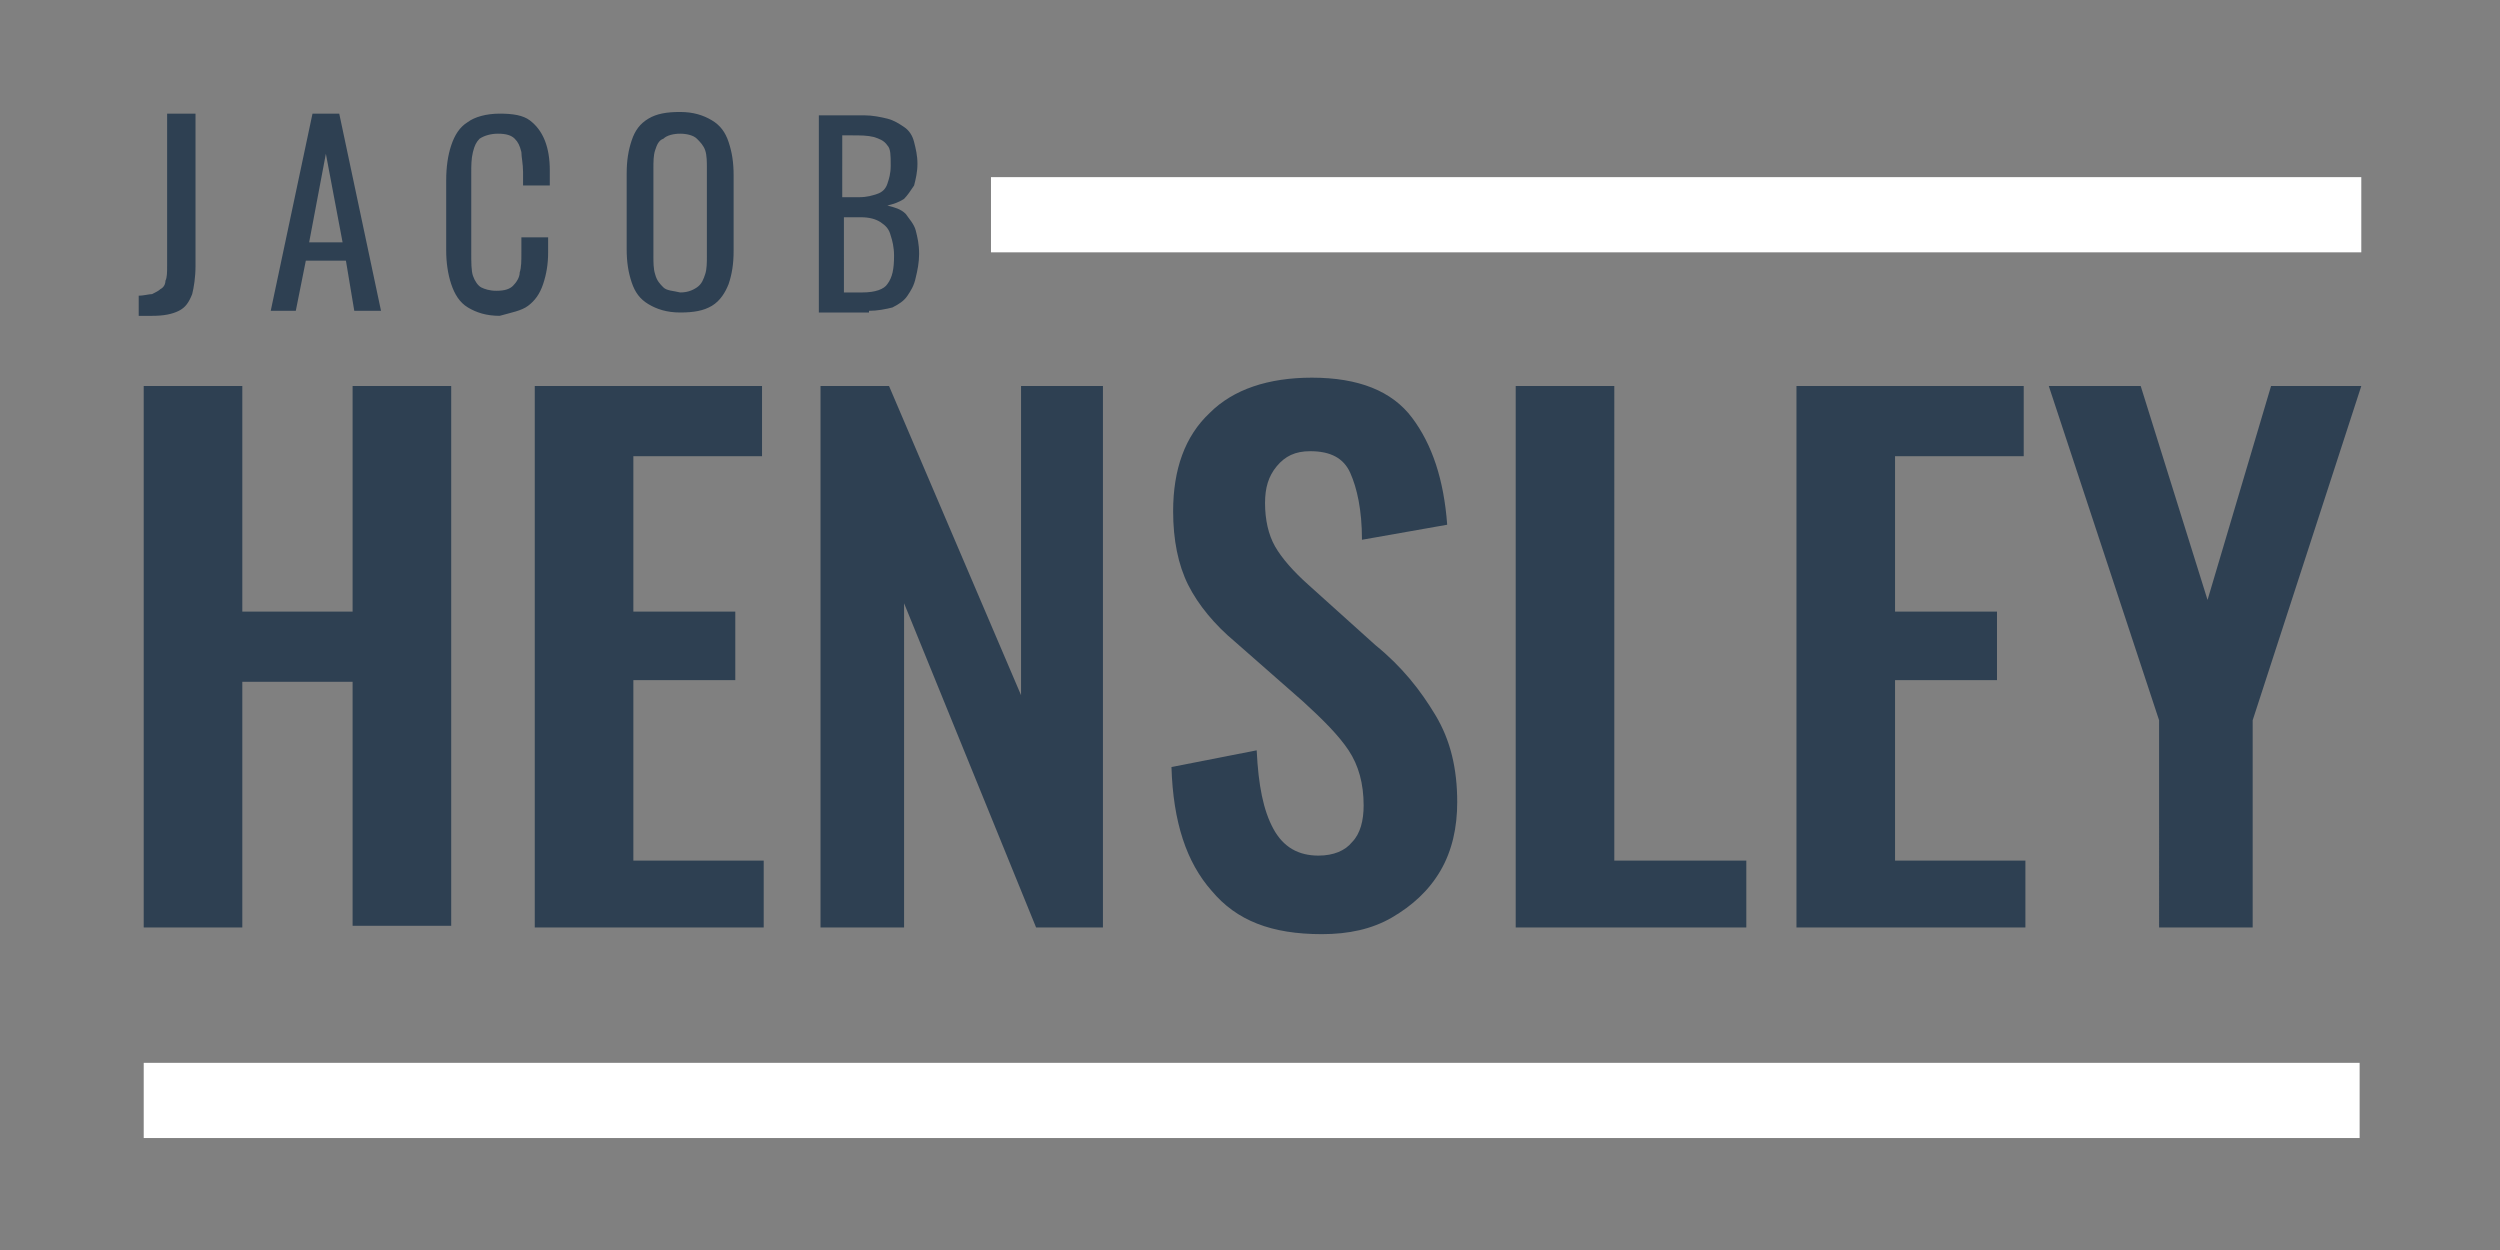
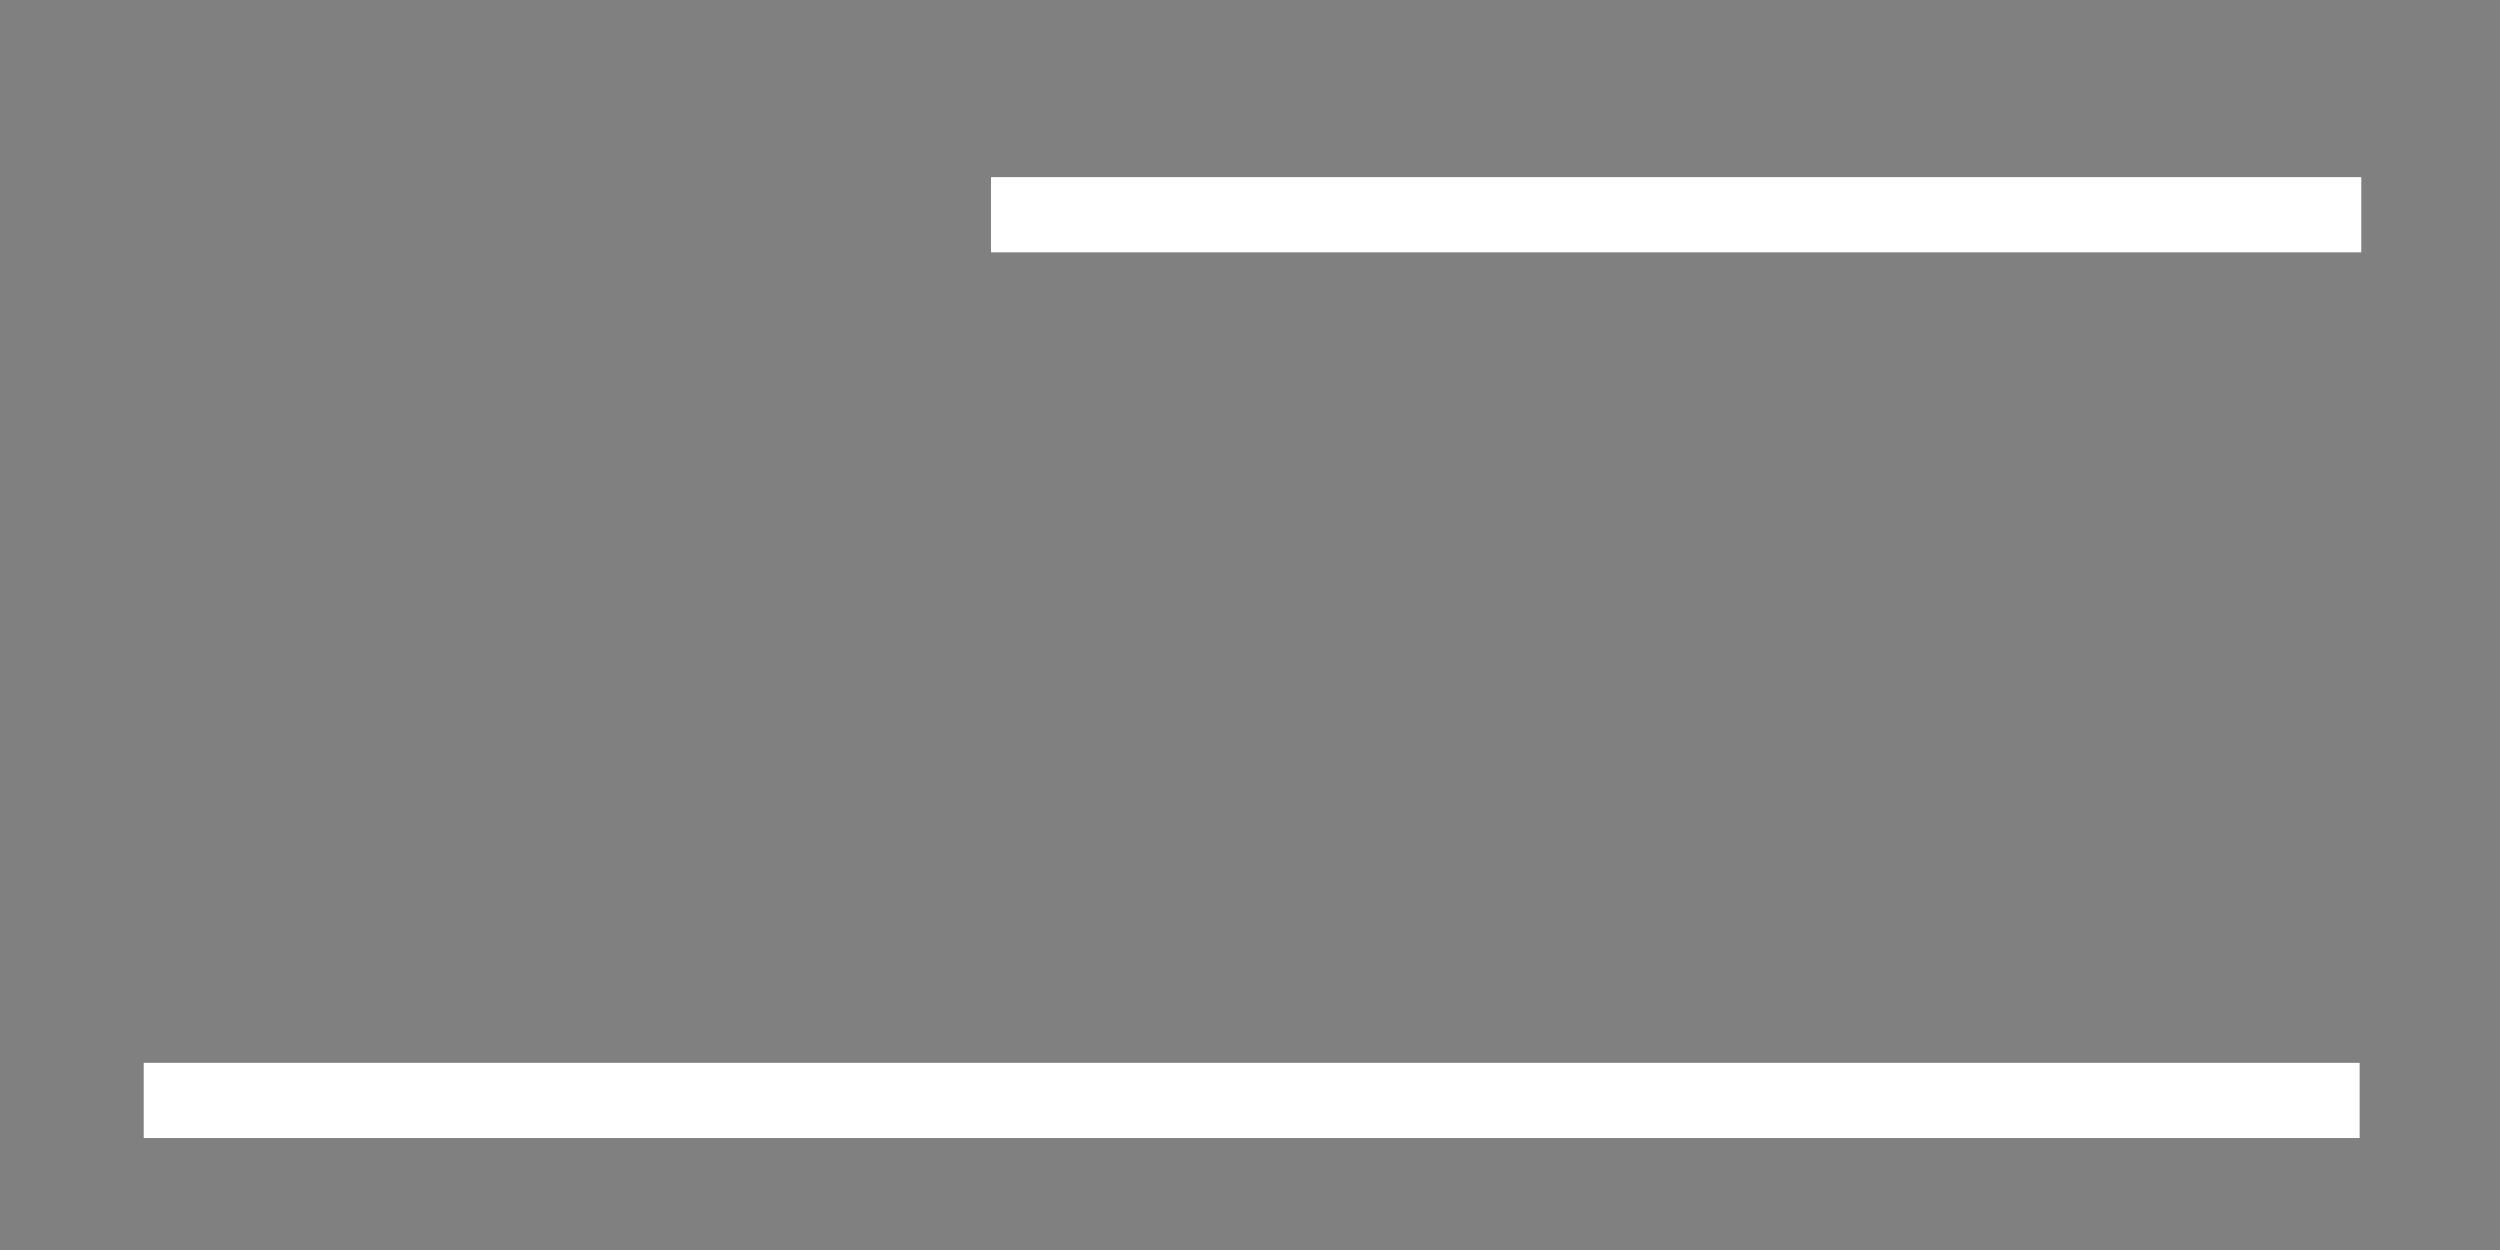
<svg xmlns="http://www.w3.org/2000/svg" xmlns:xlink="http://www.w3.org/1999/xlink" version="1.1" id="Layer_1" x="0px" y="0px" viewBox="0 0 149.6 74.8" style="enable-background:new 0 0 149.6 74.8;" xml:space="preserve">
  <rect x="0" y="0" width="149.6" height="74.8" fill="#808080" stroke="none" />
  <style type="text/css">
	.st0{clip-path:url(#SVGID_2_);fill:#2E4052;}
	.st1{fill:#FFFFFF;}
</style>
  <g>
    <g>
      <defs>
-         <rect id="SVGID_1_" x="8.3" y="6.7" width="133" height="61.3" />
-       </defs>
+         </defs>
      <clipPath id="SVGID_2_">
        <use xlink:href="#SVGID_1_" style="overflow:visible;" />
      </clipPath>
-       <path class="st0" d="M129.2,55.5h5.6V43.1l6.5-20h-5.4l-3.8,12.8l-4-12.8h-5.5l6.6,20V55.5z M107.5,55.5h13.7v-4h-7.8V40.7h6.1    v-4.1h-6.1v-9.3h7.7v-4.2h-13.6V55.5z M90.7,55.5h13.8v-4h-7.9V23.1h-5.9V55.5z M79.1,55.9c1.6,0,3-0.3,4.2-1    c1.2-0.7,2.2-1.6,2.9-2.8s1-2.6,1-4.1c0-2-0.4-3.7-1.3-5.2c-0.9-1.5-2-2.9-3.6-4.2l-4-3.6c-0.9-0.8-1.6-1.6-2-2.3    c-0.4-0.7-0.6-1.6-0.6-2.6c0-0.9,0.2-1.6,0.7-2.2c0.5-0.6,1.1-0.9,2-0.9c1.2,0,2,0.4,2.4,1.3c0.4,0.9,0.7,2.2,0.7,4l5.1-0.9    c-0.2-2.7-0.9-4.8-2.1-6.4c-1.2-1.6-3.2-2.4-6-2.4c-2.6,0-4.7,0.7-6.1,2.1c-1.5,1.4-2.2,3.4-2.2,5.9c0,1.7,0.3,3.2,0.9,4.4    c0.6,1.2,1.6,2.4,2.8,3.4l4.1,3.6c1.2,1.1,2.1,2,2.7,2.9c0.6,0.9,0.9,2,0.9,3.3c0,0.9-0.2,1.7-0.7,2.2c-0.4,0.5-1.1,0.8-2,0.8    c-1.2,0-2.1-0.5-2.7-1.6c-0.6-1.1-0.9-2.6-1-4.7l-5.1,1c0.1,3.3,0.9,5.7,2.4,7.4C74,55.1,76.1,55.9,79.1,55.9 M49.1,55.5h5V36.1    l7.9,19.4H66V23.1h-4.9v18.5l-7.9-18.5h-4.1V55.5z M32,55.5h13.7v-4h-7.8V40.7H44v-4.1h-6.1v-9.3h7.7v-4.2H32V55.5z M8.6,55.5h5.9    V40.8h6.6v14.6H27V23.1h-5.9v13.5h-6.6V23.1H8.6V55.5z" />
-       <path class="st0" d="M50.5,8.1h0.4c0.6,0,1,0,1.4,0.1c0.3,0.1,0.6,0.2,0.8,0.5c0.2,0.2,0.2,0.6,0.2,1.2c0,0.5-0.1,0.8-0.2,1.1    c-0.1,0.3-0.3,0.5-0.6,0.6c-0.3,0.1-0.6,0.2-1.1,0.2h-1V8.1z M50.5,13h1c0.5,0,0.9,0.1,1.2,0.3c0.3,0.2,0.5,0.4,0.6,0.8    c0.1,0.3,0.2,0.7,0.2,1.2c0,0.8-0.1,1.3-0.4,1.7c-0.2,0.3-0.7,0.5-1.5,0.5h-1.1V13z M52,18.6c0.5,0,1-0.1,1.4-0.2    c0.4-0.2,0.7-0.4,0.9-0.7c0.2-0.3,0.4-0.6,0.5-1.1c0.1-0.4,0.2-0.9,0.2-1.4c0-0.6-0.1-1-0.2-1.4c-0.1-0.4-0.4-0.7-0.6-1    c-0.3-0.3-0.7-0.4-1.1-0.5c0.4-0.1,0.7-0.2,1-0.4c0.2-0.2,0.4-0.5,0.6-0.8c0.1-0.4,0.2-0.8,0.2-1.3c0-0.5-0.1-0.9-0.2-1.3    c-0.1-0.4-0.3-0.7-0.6-0.9c-0.3-0.2-0.6-0.4-1-0.5c-0.4-0.1-0.9-0.2-1.4-0.2h-2.7v11.8H52z M39.7,17.2c-0.2-0.2-0.4-0.4-0.5-0.8    c-0.1-0.3-0.1-0.7-0.1-1.1v-5.2c0-0.4,0-0.8,0.1-1.1c0.1-0.3,0.2-0.6,0.5-0.7c0.2-0.2,0.6-0.3,1-0.3c0.4,0,0.8,0.1,1,0.3    c0.2,0.2,0.4,0.4,0.5,0.7c0.1,0.3,0.1,0.7,0.1,1.1v5.2c0,0.4,0,0.8-0.1,1.1c-0.1,0.3-0.2,0.6-0.5,0.8s-0.6,0.3-1,0.3    C40.3,17.4,39.9,17.4,39.7,17.2 M42.6,18.3c0.5-0.3,0.8-0.8,1-1.3c0.2-0.6,0.3-1.2,0.3-2v-4.5c0-0.8-0.1-1.4-0.3-2    c-0.2-0.6-0.5-1-1-1.3c-0.5-0.3-1.1-0.5-1.9-0.5c-0.8,0-1.4,0.1-1.9,0.4c-0.5,0.3-0.8,0.7-1,1.3c-0.2,0.6-0.3,1.2-0.3,2v4.5    c0,0.8,0.1,1.4,0.3,2c0.2,0.6,0.5,1,1,1.3c0.5,0.3,1.1,0.5,1.9,0.5C41.5,18.7,42.1,18.6,42.6,18.3 M31.6,18.3    c0.4-0.3,0.7-0.7,0.9-1.3s0.3-1.2,0.3-1.9v-0.9h-1.6v0.9c0,0.5,0,0.9-0.1,1.2c0,0.3-0.2,0.6-0.4,0.8c-0.2,0.2-0.5,0.3-1,0.3    c-0.4,0-0.7-0.1-0.9-0.2c-0.2-0.1-0.4-0.4-0.5-0.7c-0.1-0.3-0.1-0.8-0.1-1.4v-4.7c0-0.5,0-0.9,0.1-1.3c0.1-0.4,0.2-0.6,0.4-0.8    C29,8.1,29.4,8,29.8,8c0.5,0,0.8,0.1,1,0.3c0.2,0.2,0.3,0.4,0.4,0.8c0,0.3,0.1,0.7,0.1,1.2v0.8h1.6v-0.9c0-0.7-0.1-1.3-0.3-1.8    c-0.2-0.5-0.5-0.9-0.9-1.2s-1-0.4-1.8-0.4c-0.8,0-1.5,0.2-1.9,0.5c-0.5,0.3-0.8,0.8-1,1.4c-0.2,0.6-0.3,1.3-0.3,2.1v4.2    c0,0.7,0.1,1.4,0.3,2c0.2,0.6,0.5,1.1,1,1.4c0.5,0.3,1.1,0.5,1.9,0.5C30.6,18.7,31.2,18.6,31.6,18.3 M19.5,9.2l1,5.3h-2L19.5,9.2z     M17.7,18.6l0.6-3h2.4l0.5,3h1.6L20.3,6.8h-1.6l-2.5,11.8H17.7z M9.1,18.9c0.7,0,1.2-0.1,1.6-0.3s0.6-0.5,0.8-1    c0.1-0.4,0.2-1,0.2-1.7V6.8H10v9.1c0,0.4,0,0.7-0.1,0.9c0,0.2-0.1,0.4-0.3,0.5c-0.1,0.1-0.3,0.2-0.5,0.3c-0.2,0-0.5,0.1-0.9,0.1    v1.2H9.1z" />
+       <path class="st0" d="M129.2,55.5h5.6V43.1l6.5-20h-5.4l-3.8,12.8l-4-12.8h-5.5l6.6,20V55.5z M107.5,55.5h13.7v-4h-7.8V40.7h6.1    v-4.1h-6.1v-9.3h7.7v-4.2h-13.6V55.5z M90.7,55.5h13.8v-4h-7.9V23.1h-5.9V55.5z M79.1,55.9c1.6,0,3-0.3,4.2-1    c1.2-0.7,2.2-1.6,2.9-2.8s1-2.6,1-4.1c0-2-0.4-3.7-1.3-5.2c-0.9-1.5-2-2.9-3.6-4.2l-4-3.6c-0.9-0.8-1.6-1.6-2-2.3    c-0.4-0.7-0.6-1.6-0.6-2.6c0-0.9,0.2-1.6,0.7-2.2c0.5-0.6,1.1-0.9,2-0.9c1.2,0,2,0.4,2.4,1.3c0.4,0.9,0.7,2.2,0.7,4l5.1-0.9    c-0.2-2.7-0.9-4.8-2.1-6.4c-1.2-1.6-3.2-2.4-6-2.4c-2.6,0-4.7,0.7-6.1,2.1c-1.5,1.4-2.2,3.4-2.2,5.9c0,1.7,0.3,3.2,0.9,4.4    c0.6,1.2,1.6,2.4,2.8,3.4l4.1,3.6c1.2,1.1,2.1,2,2.7,2.9c0.6,0.9,0.9,2,0.9,3.3c0,0.9-0.2,1.7-0.7,2.2c-0.4,0.5-1.1,0.8-2,0.8    c-1.2,0-2.1-0.5-2.7-1.6c-0.6-1.1-0.9-2.6-1-4.7l-5.1,1c0.1,3.3,0.9,5.7,2.4,7.4C74,55.1,76.1,55.9,79.1,55.9 M49.1,55.5h5V36.1    l7.9,19.4H66V23.1v18.5l-7.9-18.5h-4.1V55.5z M32,55.5h13.7v-4h-7.8V40.7H44v-4.1h-6.1v-9.3h7.7v-4.2H32V55.5z M8.6,55.5h5.9    V40.8h6.6v14.6H27V23.1h-5.9v13.5h-6.6V23.1H8.6V55.5z" />
    </g>
    <rect x="59.3" y="10.6" class="st1" width="82" height="4.5" />
    <rect x="8.6" y="63.6" class="st1" width="132.6" height="4.5" />
  </g>
</svg>